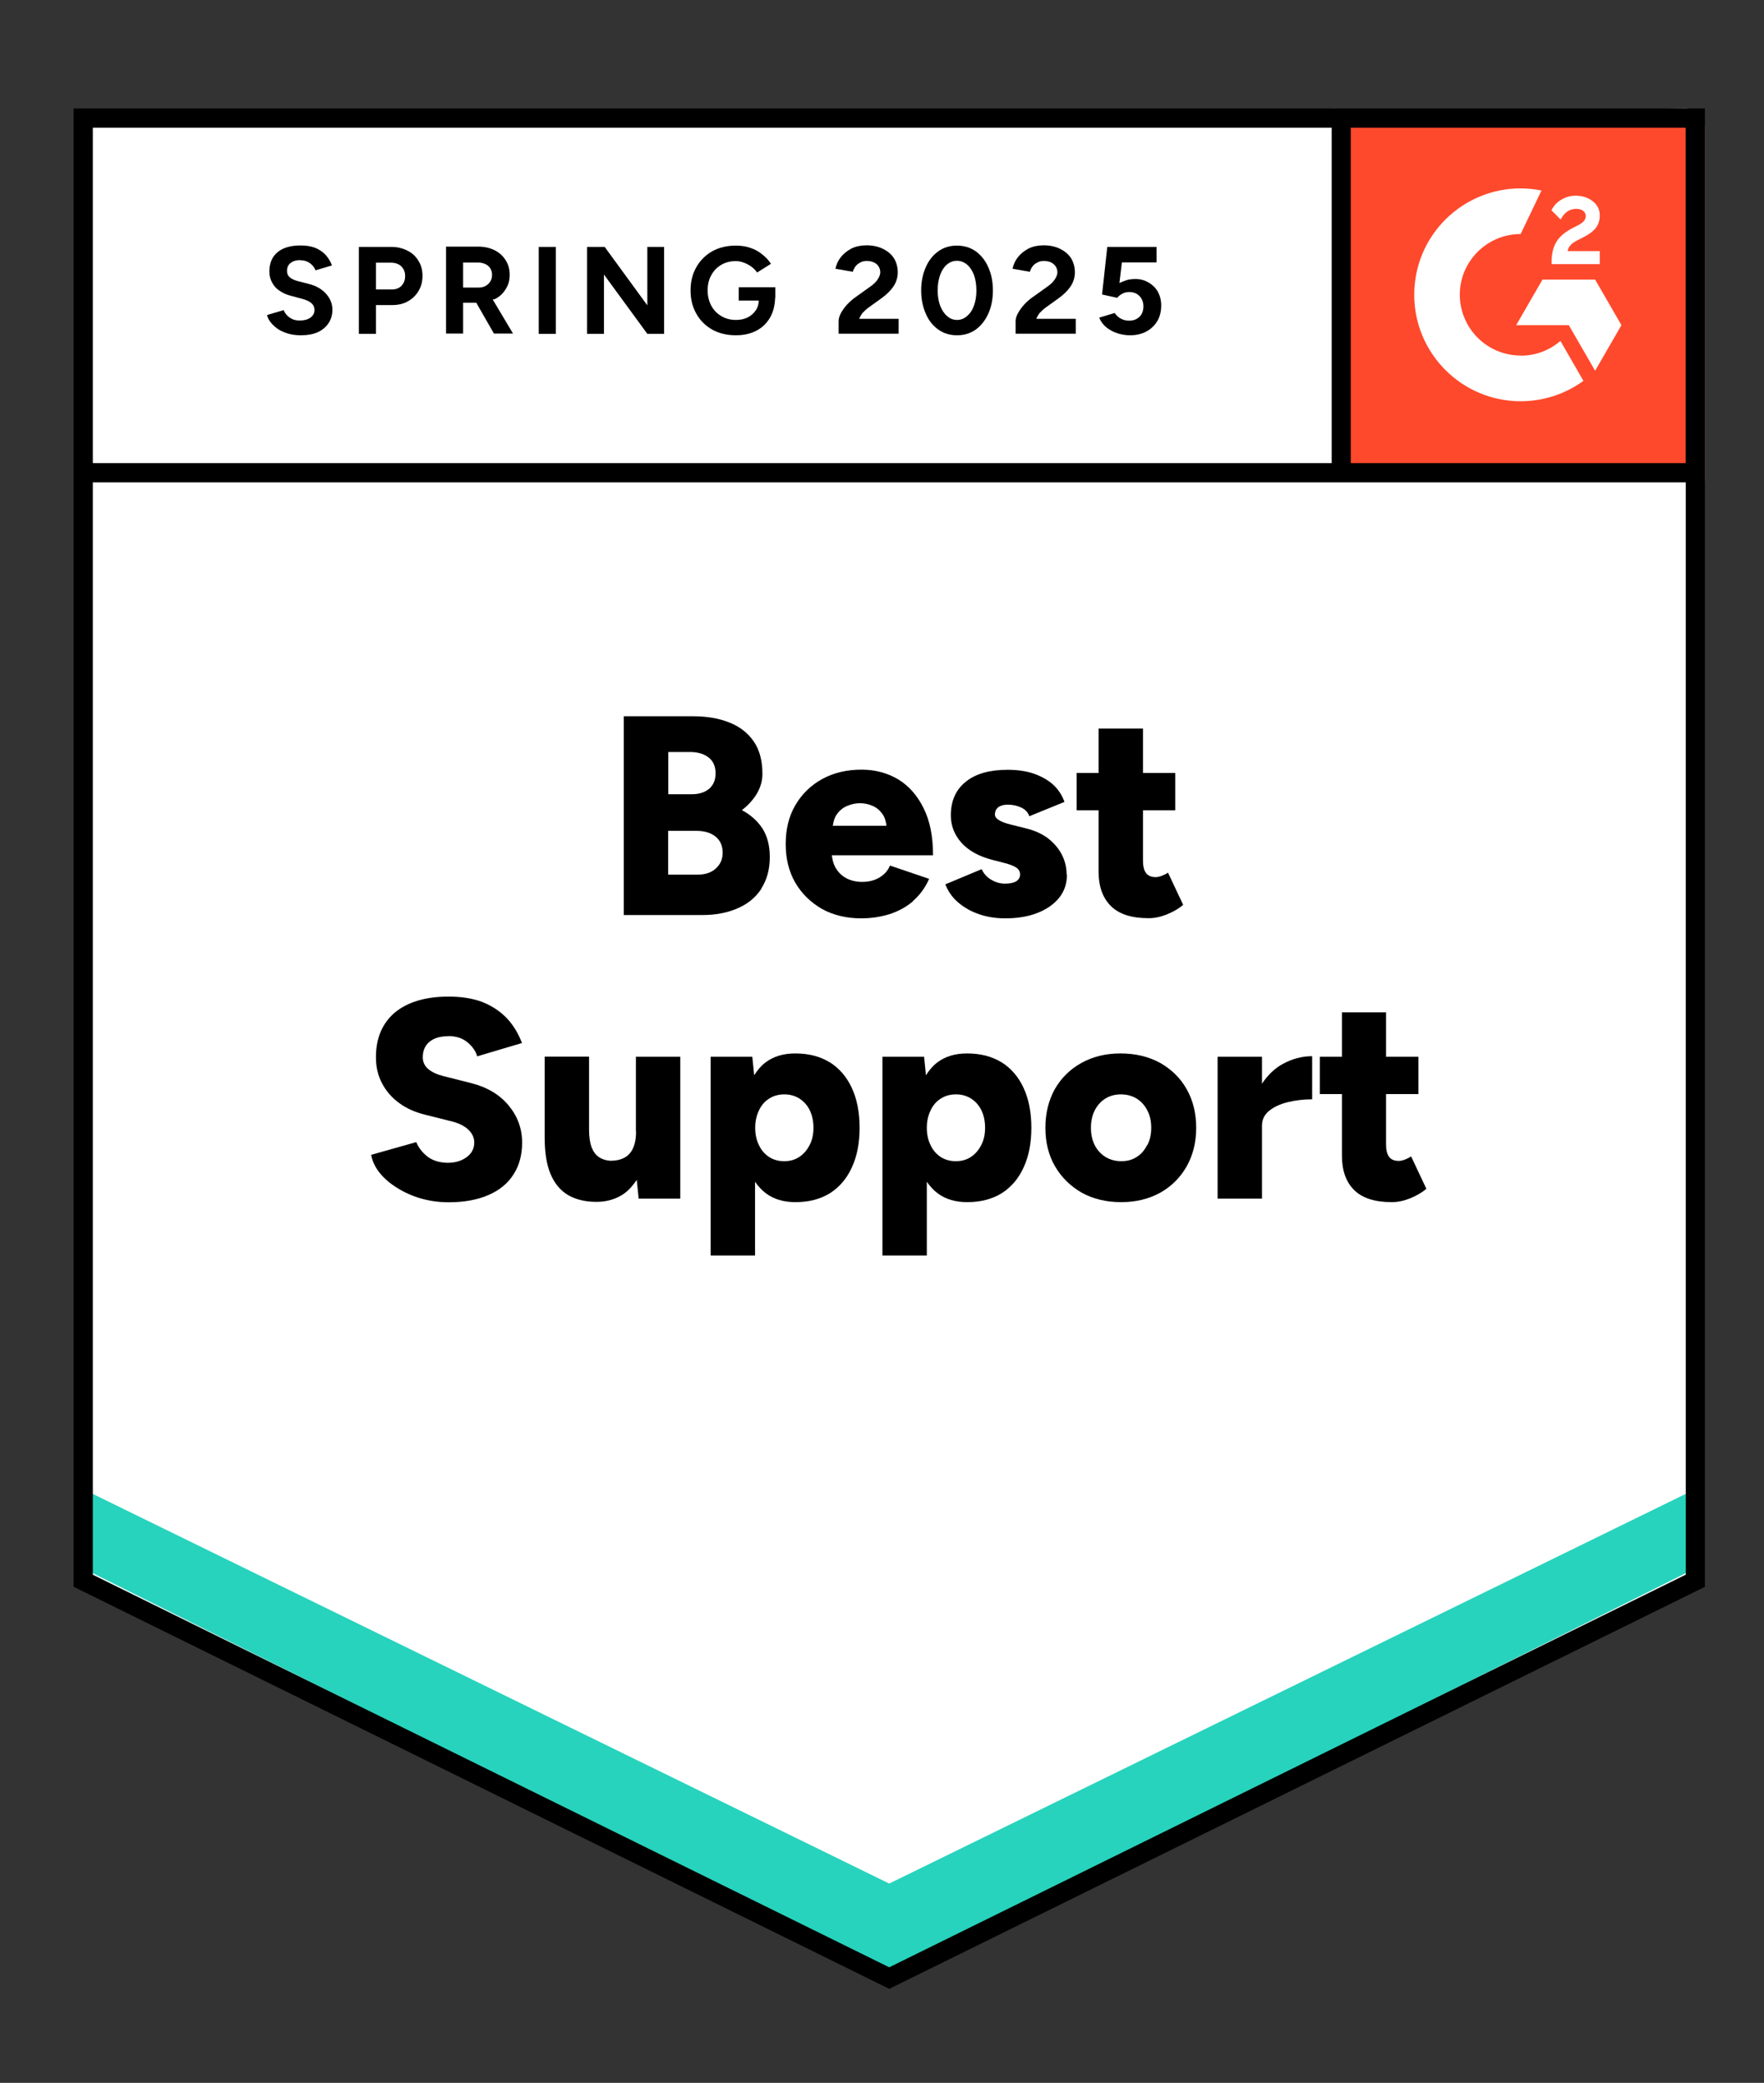
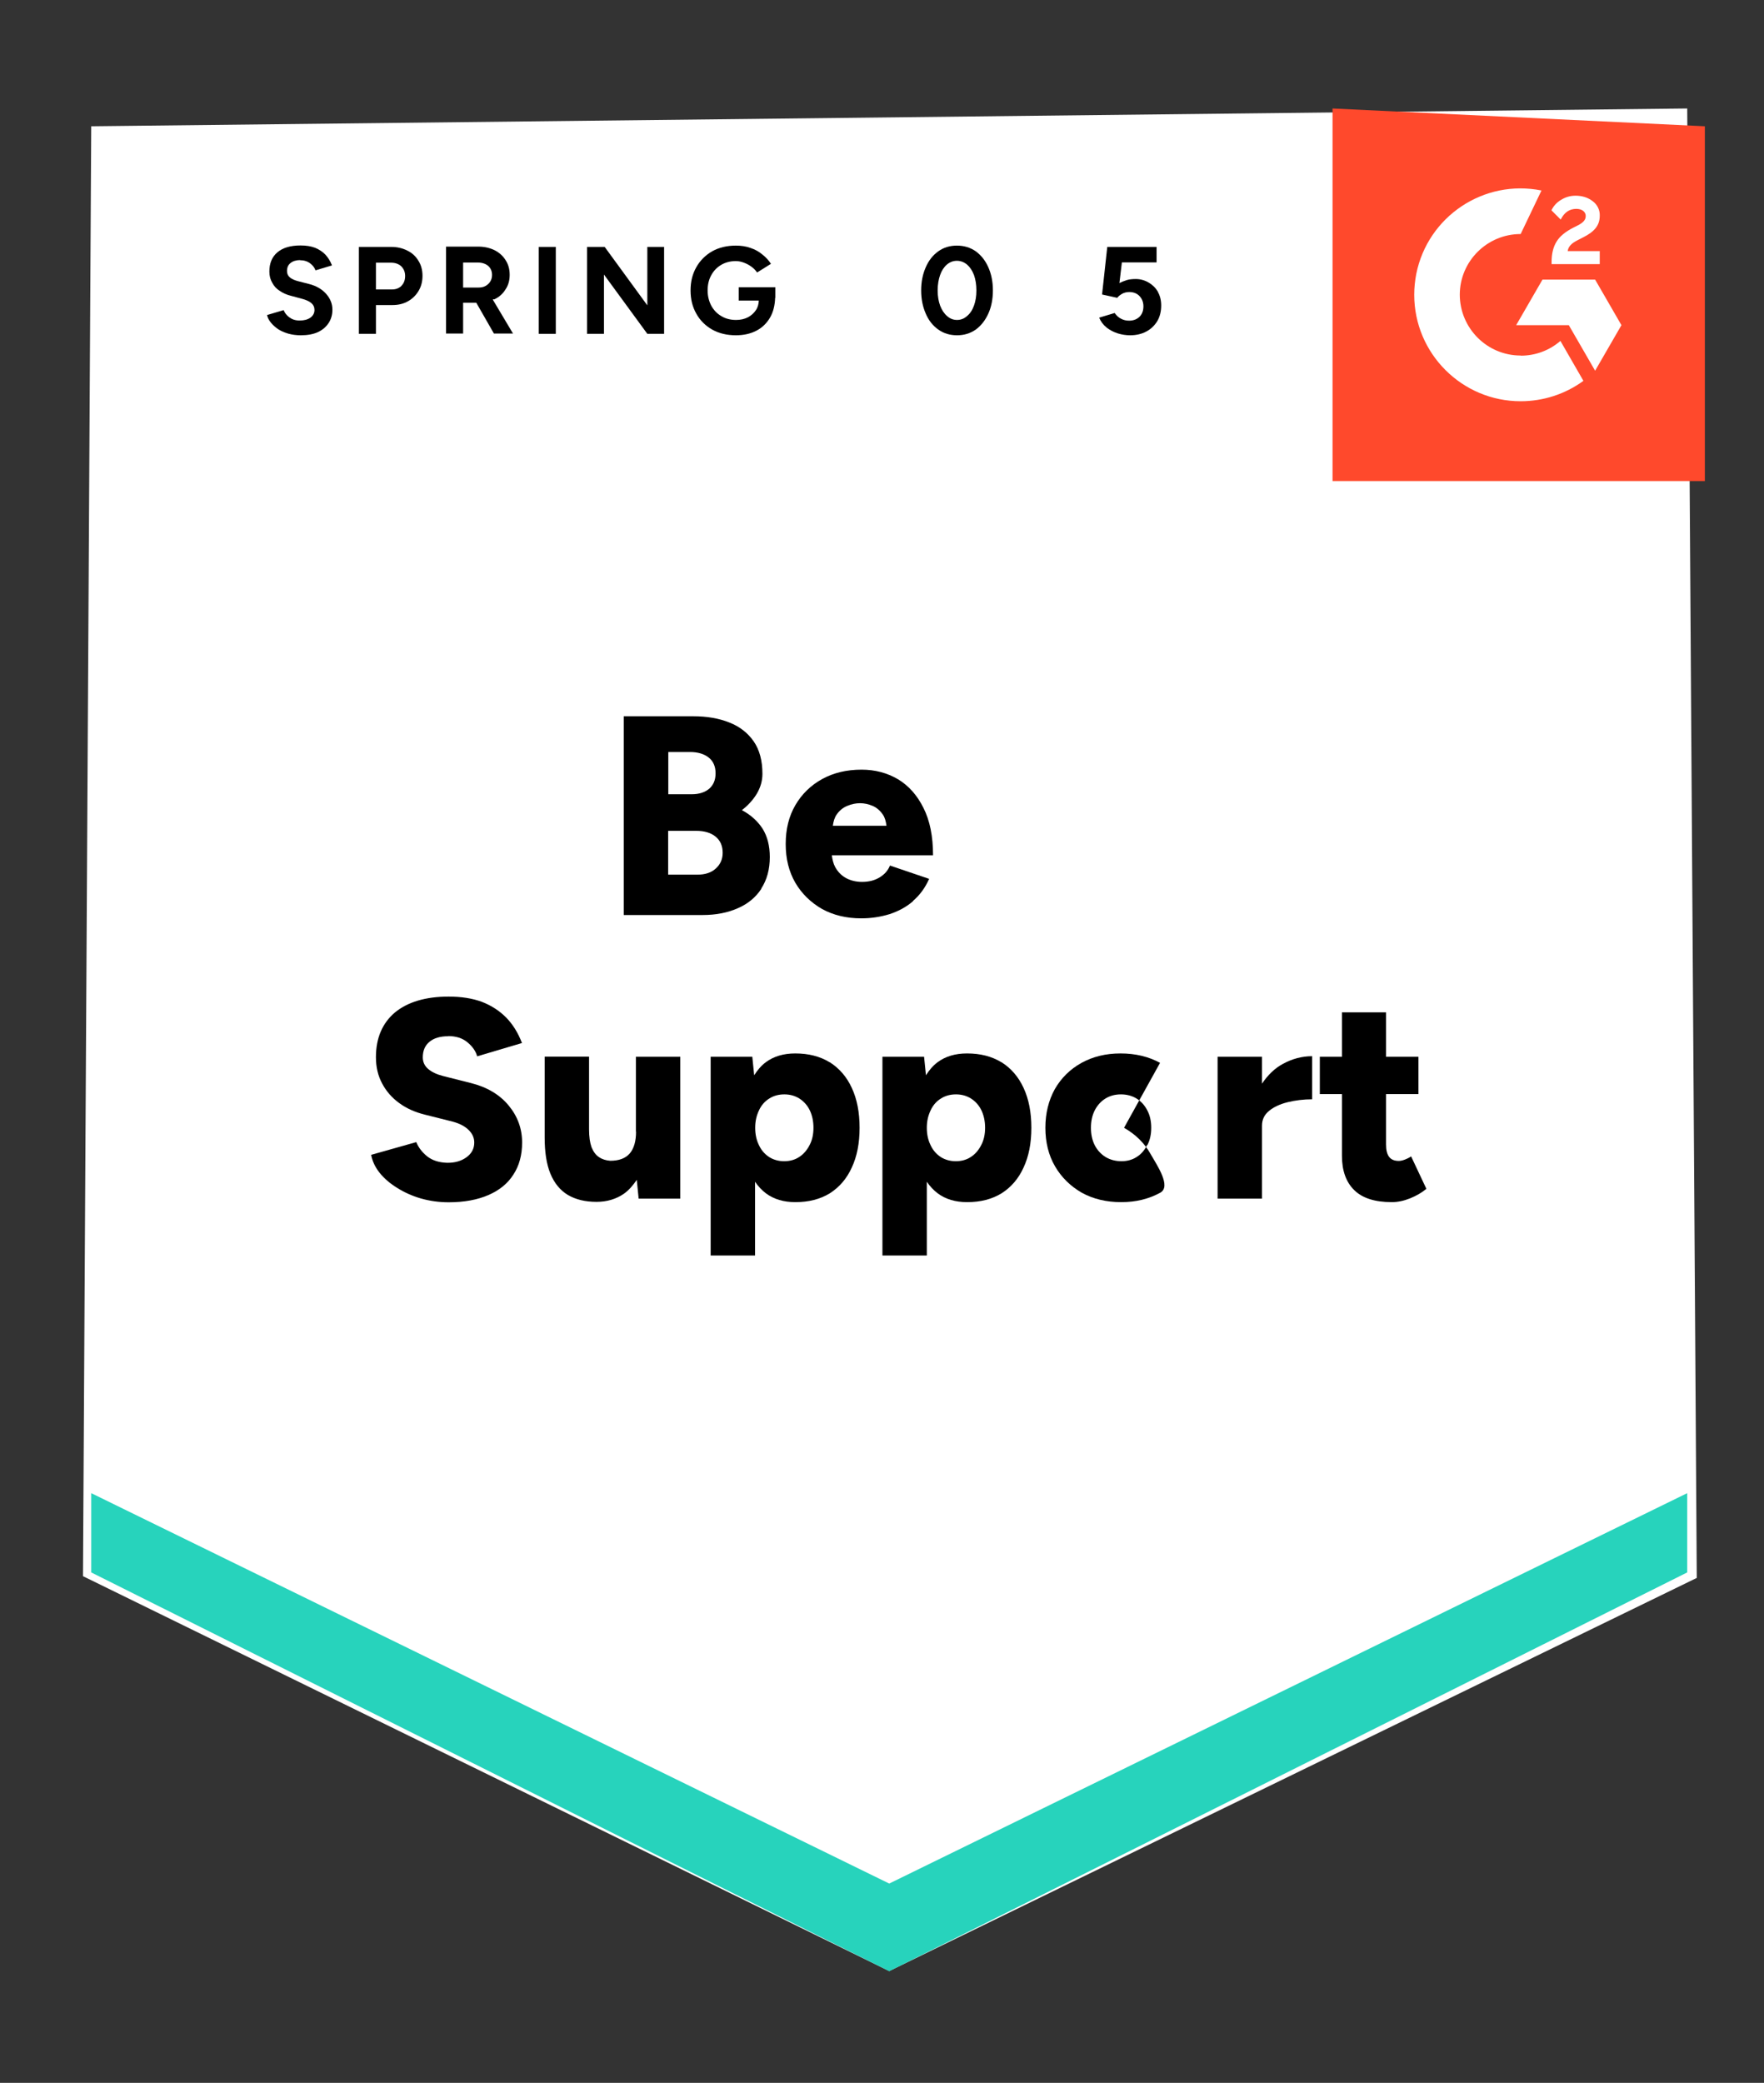
<svg xmlns="http://www.w3.org/2000/svg" id="Layer_1" version="1.1" viewBox="0 0 122 144">
  <rect x="0" y="0" width="122" height="144" fill="#333333" stroke="none" />
  <defs>
    <style>
      .st0 {
        fill: none;
      }

      .st1 {
        fill-rule: evenodd;
      }

      .st1, .st2 {
        fill: #fff;
      }

      .st3 {
        fill: #27d3bc;
      }

      .st4 {
        fill: #ff492c;
      }
    </style>
  </defs>
  <path class="st2" d="M5.74,108.97l55.76,27.3,55.85-27.18-.66-101.59L6.31,8.73l-.57,100.25Z" />
  <g>
    <path d="M28.18,17.33c-.33-.17-.7-.26-1.13-.26h-2.23v6.01h1.18v-1.99h1.15c.41,0,.77-.09,1.08-.27.3-.17.54-.41.72-.71.18-.3.27-.65.27-1.04s-.09-.74-.28-1.04c-.18-.3-.43-.54-.76-.7ZM27.78,19.75c-.17.17-.39.26-.65.26h-1.13v-1.85h1.03c.29,0,.54.08.72.25.18.18.27.4.27.67s-.08.5-.25.67Z" />
    <path d="M34.18,20.7c.34-.16.6-.39.78-.69.2-.29.29-.63.29-1.01s-.09-.72-.28-1.01c-.18-.29-.43-.52-.76-.69-.33-.16-.7-.25-1.13-.25h-2.23v6.01h1.18v-2.13h.91l1.22,2.13h1.32l-1.4-2.35s.06-.02.08-.03ZM32.03,18.15h1.01c.29,0,.54.08.72.23.18.16.27.37.27.63,0,.17-.04.32-.12.45-.08.13-.19.23-.33.31s-.3.11-.48.11h-1.07v-1.73Z" />
    <rect x="37.26" y="17.07" width="1.18" height="6.01" />
    <path d="M20.74,17.99c.28,0,.51.07.7.21.18.13.31.29.38.49l1.14-.34c-.11-.29-.26-.53-.45-.74-.19-.2-.43-.36-.72-.48-.29-.11-.62-.16-1.01-.16-.69,0-1.22.16-1.59.47-.38.32-.56.76-.56,1.34,0,.29.07.55.2.77.12.23.29.42.52.56.23.16.49.27.77.34l.78.21c.26.07.47.16.63.29.15.13.22.29.22.48,0,.21-.09.39-.28.53-.2.14-.45.2-.75.2-.29,0-.52-.08-.71-.22s-.32-.31-.39-.5l-1.15.34c.04.19.13.36.27.53.13.16.3.31.5.45.2.13.44.23.71.31.26.07.54.11.85.11.47,0,.86-.07,1.19-.22.32-.15.56-.36.74-.63.17-.26.26-.57.26-.92,0-.4-.14-.76-.43-1.09s-.69-.56-1.2-.69l-.78-.2c-.22-.06-.4-.14-.53-.25-.13-.11-.2-.25-.2-.44,0-.25.08-.43.25-.56.16-.13.39-.2.67-.2Z" />
-     <path d="M71.95,21.6c.12-.14.27-.27.43-.38l.82-.59c.35-.25.63-.52.83-.81.2-.29.31-.63.31-.99s-.09-.69-.26-.97c-.18-.28-.43-.49-.75-.65-.32-.16-.7-.25-1.15-.25-.38,0-.73.07-1.04.22-.3.16-.55.36-.74.6s-.31.51-.37.8l1.2.21c.03-.13.09-.25.18-.37.08-.11.19-.2.33-.27.13-.07.28-.11.45-.11.2,0,.38.04.52.11.13.07.23.16.31.28.07.11.11.25.11.4,0,.11-.04.24-.11.37-.07.13-.16.25-.27.36-.11.11-.23.2-.36.29l-.91.65c-.25.17-.47.36-.65.56-.18.2-.32.4-.43.6-.11.2-.16.38-.16.54v.87h4.16v-1.03h-2.73c.07-.16.16-.31.27-.45Z" />
    <path d="M80.09,20.18c-.16-.27-.37-.48-.64-.64-.27-.16-.57-.25-.9-.25-.22,0-.43.02-.61.07-.19.06-.36.13-.52.21l.17-1.43h2.4v-1.07h-3.41l-.36,3.29,1.05.23c.08-.11.2-.2.34-.28s.31-.12.49-.12c.29,0,.53.09.71.28s.27.43.27.71c0,.3-.09.54-.27.72-.19.18-.43.27-.72.27-.2,0-.38-.04-.55-.13-.17-.08-.32-.22-.45-.4l-1.07.32c.11.27.28.5.52.69.23.18.49.31.77.4.29.09.58.13.85.13.43,0,.8-.09,1.12-.26.32-.17.57-.41.76-.72.18-.31.27-.67.27-1.08,0-.36-.08-.67-.23-.94Z" />
    <path d="M67.48,17.37c-.38-.26-.81-.39-1.3-.39s-.91.13-1.28.39c-.38.27-.67.64-.87,1.1-.21.47-.32,1-.32,1.61s.11,1.14.32,1.61c.2.47.49.83.87,1.1.37.26.8.39,1.29.39s.91-.13,1.29-.39c.37-.27.66-.64.87-1.1s.32-1,.32-1.61-.11-1.14-.32-1.61-.5-.83-.87-1.1ZM67.36,21.13c-.11.31-.27.55-.48.72-.2.18-.43.27-.69.27s-.49-.09-.69-.27c-.2-.17-.36-.41-.48-.72-.11-.3-.17-.65-.17-1.05s.06-.76.17-1.07c.11-.31.27-.55.47-.72.2-.17.43-.26.69-.26s.49.09.7.26c.2.17.36.41.48.72.11.31.17.67.17,1.07s-.06.75-.17,1.05Z" />
-     <path d="M59.7,21.6c.12-.14.27-.27.43-.38l.82-.59c.35-.25.63-.52.83-.81.2-.29.31-.63.31-.99s-.09-.69-.26-.97c-.18-.28-.43-.49-.75-.65-.32-.16-.7-.25-1.15-.25-.38,0-.73.07-1.04.22-.3.16-.55.36-.74.6s-.31.51-.37.8l1.2.21c.04-.13.1-.25.18-.37.09-.11.2-.2.33-.27.13-.07.28-.11.45-.11.2,0,.38.04.52.11.14.07.24.16.31.28.07.11.11.25.11.4,0,.11-.04.24-.11.37-.07.13-.16.25-.27.36-.11.11-.23.2-.36.29l-.91.65c-.25.17-.46.36-.65.56-.18.2-.32.4-.43.6-.1.2-.15.38-.15.54v.87h4.15v-1.03h-2.73c.07-.16.16-.31.27-.45Z" />
    <polygon points="44.77 21.11 41.82 17.07 40.6 17.07 40.6 23.08 41.77 23.08 41.77 18.98 44.77 23.08 45.93 23.08 45.93 17.07 44.77 17.07 44.77 21.11" />
    <path d="M51.08,20.78h1.4c-.01.24-.07.47-.2.66-.14.21-.33.38-.56.5-.24.12-.51.18-.81.18-.39,0-.74-.09-1.03-.27-.29-.17-.52-.41-.69-.72-.16-.31-.25-.66-.25-1.05s.08-.75.25-1.05c.16-.3.39-.54.69-.72.29-.17.63-.26,1.01-.26.19,0,.38.04.56.11.19.07.36.16.52.28.16.11.29.25.39.4l.96-.6c-.16-.25-.36-.46-.6-.65-.24-.2-.51-.35-.82-.45-.3-.11-.64-.16-1.01-.16-.61,0-1.16.13-1.63.39-.47.27-.84.64-1.1,1.1-.27.47-.4,1-.4,1.61s.13,1.14.4,1.61c.26.47.63.83,1.1,1.1.47.26,1.02.39,1.63.39.53,0,1-.1,1.41-.31.41-.21.73-.52.96-.92.22-.38.33-.83.35-1.36h.01v-.73h-2.53v.91Z" />
  </g>
  <g>
    <path d="M43.99,78.24c0,.67-.15,1.17-.44,1.51-.3.34-.75.5-1.34.5-.3-.02-.56-.1-.78-.25-.22-.14-.39-.37-.52-.69-.11-.31-.17-.72-.17-1.23v-5.03h-3.07v5.59c0,1.02.13,1.86.4,2.51s.67,1.14,1.2,1.46c.54.32,1.2.48,1.99.48.72,0,1.35-.19,1.89-.56.35-.25.63-.58.89-.96l.13,1.3h2.88v-9.81h-3.07v5.18Z" />
    <path d="M97.59,79.95c-.13.09-.27.16-.43.22-.16.06-.29.09-.42.09-.3,0-.52-.09-.66-.27-.15-.19-.22-.48-.22-.87v-3.48h2.24v-2.58h-2.24v-3.07h-3.05v3.07h-1.53v2.58h1.53v4.26c0,1.03.28,1.82.85,2.38.57.56,1.44.83,2.6.83.41,0,.83-.09,1.26-.26.44-.18.82-.4,1.13-.66l-1.05-2.23Z" />
-     <path d="M75.98,60.27c0,1.03.29,1.82.86,2.38.57.56,1.44.83,2.6.83.41,0,.83-.09,1.26-.26.44-.18.82-.4,1.13-.66l-1.05-2.23c-.13.09-.27.16-.43.22-.16.06-.3.09-.42.09-.3,0-.52-.09-.66-.27-.15-.19-.22-.48-.22-.87v-3.48h2.23v-2.58h-2.23v-3.07h-3.07v3.07h-1.52v2.58h1.52v4.26Z" />
-     <path d="M73.77,60.47c0-.48-.11-.94-.32-1.36s-.53-.8-.94-1.13c-.42-.32-.93-.56-1.55-.71l-1.04-.26c-.37-.09-.65-.19-.83-.31-.19-.11-.28-.24-.28-.39,0-.21.08-.38.23-.5.16-.12.38-.18.66-.18.34,0,.65.07.93.2.29.14.47.34.56.6l2.43-.99c-.16-.45-.41-.84-.77-1.18-.36-.33-.81-.58-1.34-.77-.52-.18-1.13-.27-1.83-.27-1.23,0-2.2.27-2.88.82-.69.55-1.04,1.32-1.04,2.33,0,.72.25,1.35.74,1.9.49.54,1.19.93,2.11,1.17l.85.22c.35.09.62.19.81.31.19.12.28.29.28.49s-.09.35-.27.47c-.19.11-.45.16-.77.16s-.62-.08-.92-.25c-.3-.16-.54-.41-.7-.75l-2.51,1.05c.2.5.49.92.9,1.26.41.35.89.62,1.45.81.56.19,1.15.28,1.79.28.84,0,1.58-.12,2.22-.37.65-.25,1.15-.61,1.51-1.05.36-.45.54-.98.54-1.59Z" />
    <path d="M30.99,71.63c.55,0,.99.14,1.34.43.35.29.58.62.67.97l3.1-.92c-.27-.71-.64-1.3-1.1-1.77-.47-.47-1.03-.83-1.68-1.08-.65-.24-1.42-.36-2.29-.36-1.59,0-2.83.37-3.72,1.1-.87.74-1.31,1.77-1.31,3.09,0,.68.14,1.28.43,1.82.28.53.67.98,1.18,1.35.5.37,1.09.63,1.77.8l1.95.49c.47.13.83.32,1.09.58.25.25.38.53.38.86,0,.42-.18.76-.54,1.02-.36.26-.81.39-1.35.38-.55-.02-1-.16-1.36-.44-.36-.29-.61-.62-.76-.99l-3.12.88c.08.44.28.86.59,1.25.31.38.71.73,1.2,1.03.49.31,1.04.56,1.66.74.61.17,1.24.26,1.91.26,1.07,0,1.99-.17,2.75-.5.76-.33,1.34-.8,1.73-1.42.4-.61.6-1.35.6-2.21,0-.96-.31-1.81-.93-2.56s-1.49-1.27-2.6-1.55l-1.94-.49c-.43-.11-.77-.27-1.02-.48-.25-.21-.38-.48-.38-.81,0-.47.16-.83.47-1.08.3-.25.73-.38,1.29-.38Z" />
    <path d="M52.65,61.43c.39-.6.59-1.32.59-2.18,0-.78-.17-1.43-.5-1.96-.34-.52-.81-.95-1.43-1.28.44-.34.79-.73,1.04-1.15.25-.43.38-.88.38-1.36,0-.91-.2-1.66-.6-2.24-.41-.59-.97-1.03-1.69-1.31-.72-.29-1.55-.43-2.49-.43h-4.81v13.74h5.46c.92,0,1.73-.16,2.43-.47.69-.3,1.24-.75,1.63-1.35ZM46.21,51.99h1.51c.54,0,.97.13,1.29.38.32.25.48.62.48,1.09s-.15.81-.44,1.07c-.3.25-.7.38-1.2.38h-1.63v-2.92ZM49.51,60.04c-.31.29-.74.43-1.28.43h-2.02v-3.03h1.93c.57,0,1.02.13,1.35.4.33.27.49.64.49,1.12,0,.44-.16.8-.47,1.08Z" />
    <path d="M87.28,74.92v-1.86h-3.07v9.81h3.07v-5.04c0-.42.16-.76.49-1.03.33-.27.76-.47,1.29-.6s1.1-.2,1.69-.2v-2.98c-.7,0-1.38.18-2.02.53-.58.31-1.05.78-1.45,1.37Z" />
    <path d="M63.14,62.29c.48-.41.85-.92,1.12-1.53l-2.71-.92c-.13.33-.36.6-.7.81s-.74.32-1.23.32c-.41,0-.78-.09-1.1-.26-.33-.18-.58-.44-.76-.77-.13-.24-.19-.52-.23-.81h7c0-1.31-.22-2.4-.66-3.27-.43-.87-1.02-1.54-1.77-1.99-.75-.44-1.59-.66-2.51-.66-1.04,0-1.95.22-2.73.65-.78.43-1.4,1.03-1.85,1.8-.45.77-.67,1.66-.67,2.69s.22,1.9.66,2.67c.45.77,1.07,1.37,1.85,1.82.78.43,1.69.65,2.71.65.69,0,1.34-.1,1.96-.29.61-.2,1.16-.49,1.63-.9ZM58.61,55.71c.29-.12.58-.18.87-.18s.57.06.86.18c.29.12.53.33.72.61.14.2.21.47.25.77h-3.71c.04-.3.12-.57.26-.77.2-.29.45-.49.75-.61Z" />
    <path d="M69.26,73.44c-.67-.41-1.46-.61-2.38-.61-.81,0-1.49.2-2.04.61-.32.24-.58.55-.8.9l-.13-1.28h-2.88v13.74h3.07v-5.1c.21.31.46.58.75.8.55.41,1.23.61,2.04.61.92,0,1.71-.2,2.38-.61.66-.42,1.17-1.01,1.52-1.78.36-.77.54-1.68.54-2.75s-.18-1.99-.54-2.76c-.35-.76-.86-1.35-1.52-1.77ZM67.86,79.17c-.18.35-.42.63-.72.82-.3.2-.65.29-1.04.29s-.74-.1-1.04-.29c-.3-.2-.54-.47-.7-.82-.17-.34-.26-.74-.26-1.2s.09-.84.26-1.2c.16-.35.4-.63.71-.82.31-.2.66-.29,1.05-.29s.74.1,1.04.29c.31.2.55.47.72.82.16.34.25.74.25,1.2s-.09.86-.27,1.2Z" />
-     <path d="M80.23,73.48c-.79-.43-1.7-.65-2.73-.65s-1.91.22-2.7.65c-.79.44-1.41,1.05-1.85,1.82-.43.78-.65,1.67-.65,2.67s.22,1.9.67,2.67c.45.77,1.07,1.37,1.85,1.82.78.43,1.69.65,2.72.65s1.91-.22,2.7-.65c.78-.44,1.39-1.05,1.83-1.82.44-.78.66-1.67.66-2.67s-.22-1.9-.66-2.67c-.43-.77-1.05-1.37-1.84-1.82ZM79.33,79.17c-.17.35-.41.63-.72.82-.31.2-.66.29-1.05.29-.42,0-.78-.1-1.1-.29-.32-.2-.57-.47-.75-.82-.17-.34-.26-.74-.26-1.2s.09-.86.26-1.2c.18-.35.43-.63.74-.82.32-.2.68-.29,1.08-.29s.77.1,1.08.29c.32.2.56.47.74.82.18.34.27.74.27,1.2s-.09.86-.27,1.2Z" />
+     <path d="M80.23,73.48c-.79-.43-1.7-.65-2.73-.65s-1.91.22-2.7.65c-.79.44-1.41,1.05-1.85,1.82-.43.78-.65,1.67-.65,2.67s.22,1.9.67,2.67c.45.77,1.07,1.37,1.85,1.82.78.43,1.69.65,2.72.65s1.91-.22,2.7-.65s-.22-1.9-.66-2.67c-.43-.77-1.05-1.37-1.84-1.82ZM79.33,79.17c-.17.35-.41.63-.72.82-.31.2-.66.29-1.05.29-.42,0-.78-.1-1.1-.29-.32-.2-.57-.47-.75-.82-.17-.34-.26-.74-.26-1.2s.09-.86.26-1.2c.18-.35.43-.63.74-.82.32-.2.68-.29,1.08-.29s.77.1,1.08.29c.32.2.56.47.74.82.18.34.27.74.27,1.2s-.09.86-.27,1.2Z" />
    <path d="M57.38,73.44c-.67-.41-1.46-.61-2.38-.61-.81,0-1.49.2-2.04.61-.32.24-.58.55-.8.9l-.13-1.28h-2.88v13.74h3.07v-5.1c.21.31.46.58.75.8.55.41,1.23.61,2.04.61.92,0,1.71-.2,2.38-.61.66-.42,1.17-1.01,1.52-1.78.36-.77.54-1.68.54-2.75s-.18-1.99-.54-2.76c-.35-.76-.86-1.35-1.52-1.77ZM55.99,79.17c-.18.35-.42.63-.72.82-.3.2-.65.29-1.04.29s-.74-.1-1.04-.29c-.3-.2-.54-.47-.7-.82-.17-.34-.26-.74-.26-1.2s.09-.84.26-1.2c.16-.35.4-.63.71-.82.31-.2.66-.29,1.05-.29s.74.1,1.04.29c.31.2.55.47.72.82.16.34.25.74.25,1.2s-.09.86-.27,1.2Z" />
  </g>
  <path class="st4" d="M92.16,7.5l25.75,1.23v24.53h-25.75V7.5Z" />
  <rect class="st0" x="92.16" y="7.5" width="25.75" height="25.75" />
  <path class="st1" d="M110.62,17.36h-2.2c.06-.34.27-.54.7-.76l.41-.21c.72-.37,1.11-.79,1.11-1.47.02-.4-.17-.78-.5-1.02-.33-.25-.72-.37-1.18-.37-.36,0-.7.1-1,.29-.29.17-.52.42-.66.72l.64.64c.25-.5.61-.74,1.08-.74.4,0,.65.21.65.49,0,.24-.12.44-.58.67l-.26.13c-.57.29-.96.61-1.18.98-.23.37-.34.84-.34,1.4v.15h3.33v-.91h0ZM110.32,19.33h-3.64l-1.82,3.15h3.64l1.82,3.15,1.82-3.15-1.82-3.15Z" />
  <path class="st1" d="M105.17,24.58c-2.32,0-4.2-1.88-4.21-4.2,0-2.32,1.89-4.2,4.21-4.2l1.44-3.01c-3.99-.8-7.86,1.79-8.66,5.77-.09.47-.14.96-.14,1.44,0,4.06,3.3,7.36,7.36,7.36h0c1.56,0,3.08-.49,4.34-1.41l-1.59-2.76c-.76.66-1.73,1.02-2.74,1.02Z" />
  <path class="st3" d="M61.5,130.22S13.88,106.93,6.31,103.23v5.48s55.19,27.57,55.19,27.57l55.19-27.57v-5.48l-55.19,26.99Z" />
-   <path d="M5.09,7.5v102.2l56.41,27.8,56.04-27.61.37-.18V7.5H5.09ZM6.42,8.83h85.68v23.19H6.42V8.83ZM116.58,108.87l-55.08,27.14L6.42,108.87V33.35h110.17v75.52ZM116.58,32.02h-23.16V8.83h23.16v23.19Z" />
</svg>